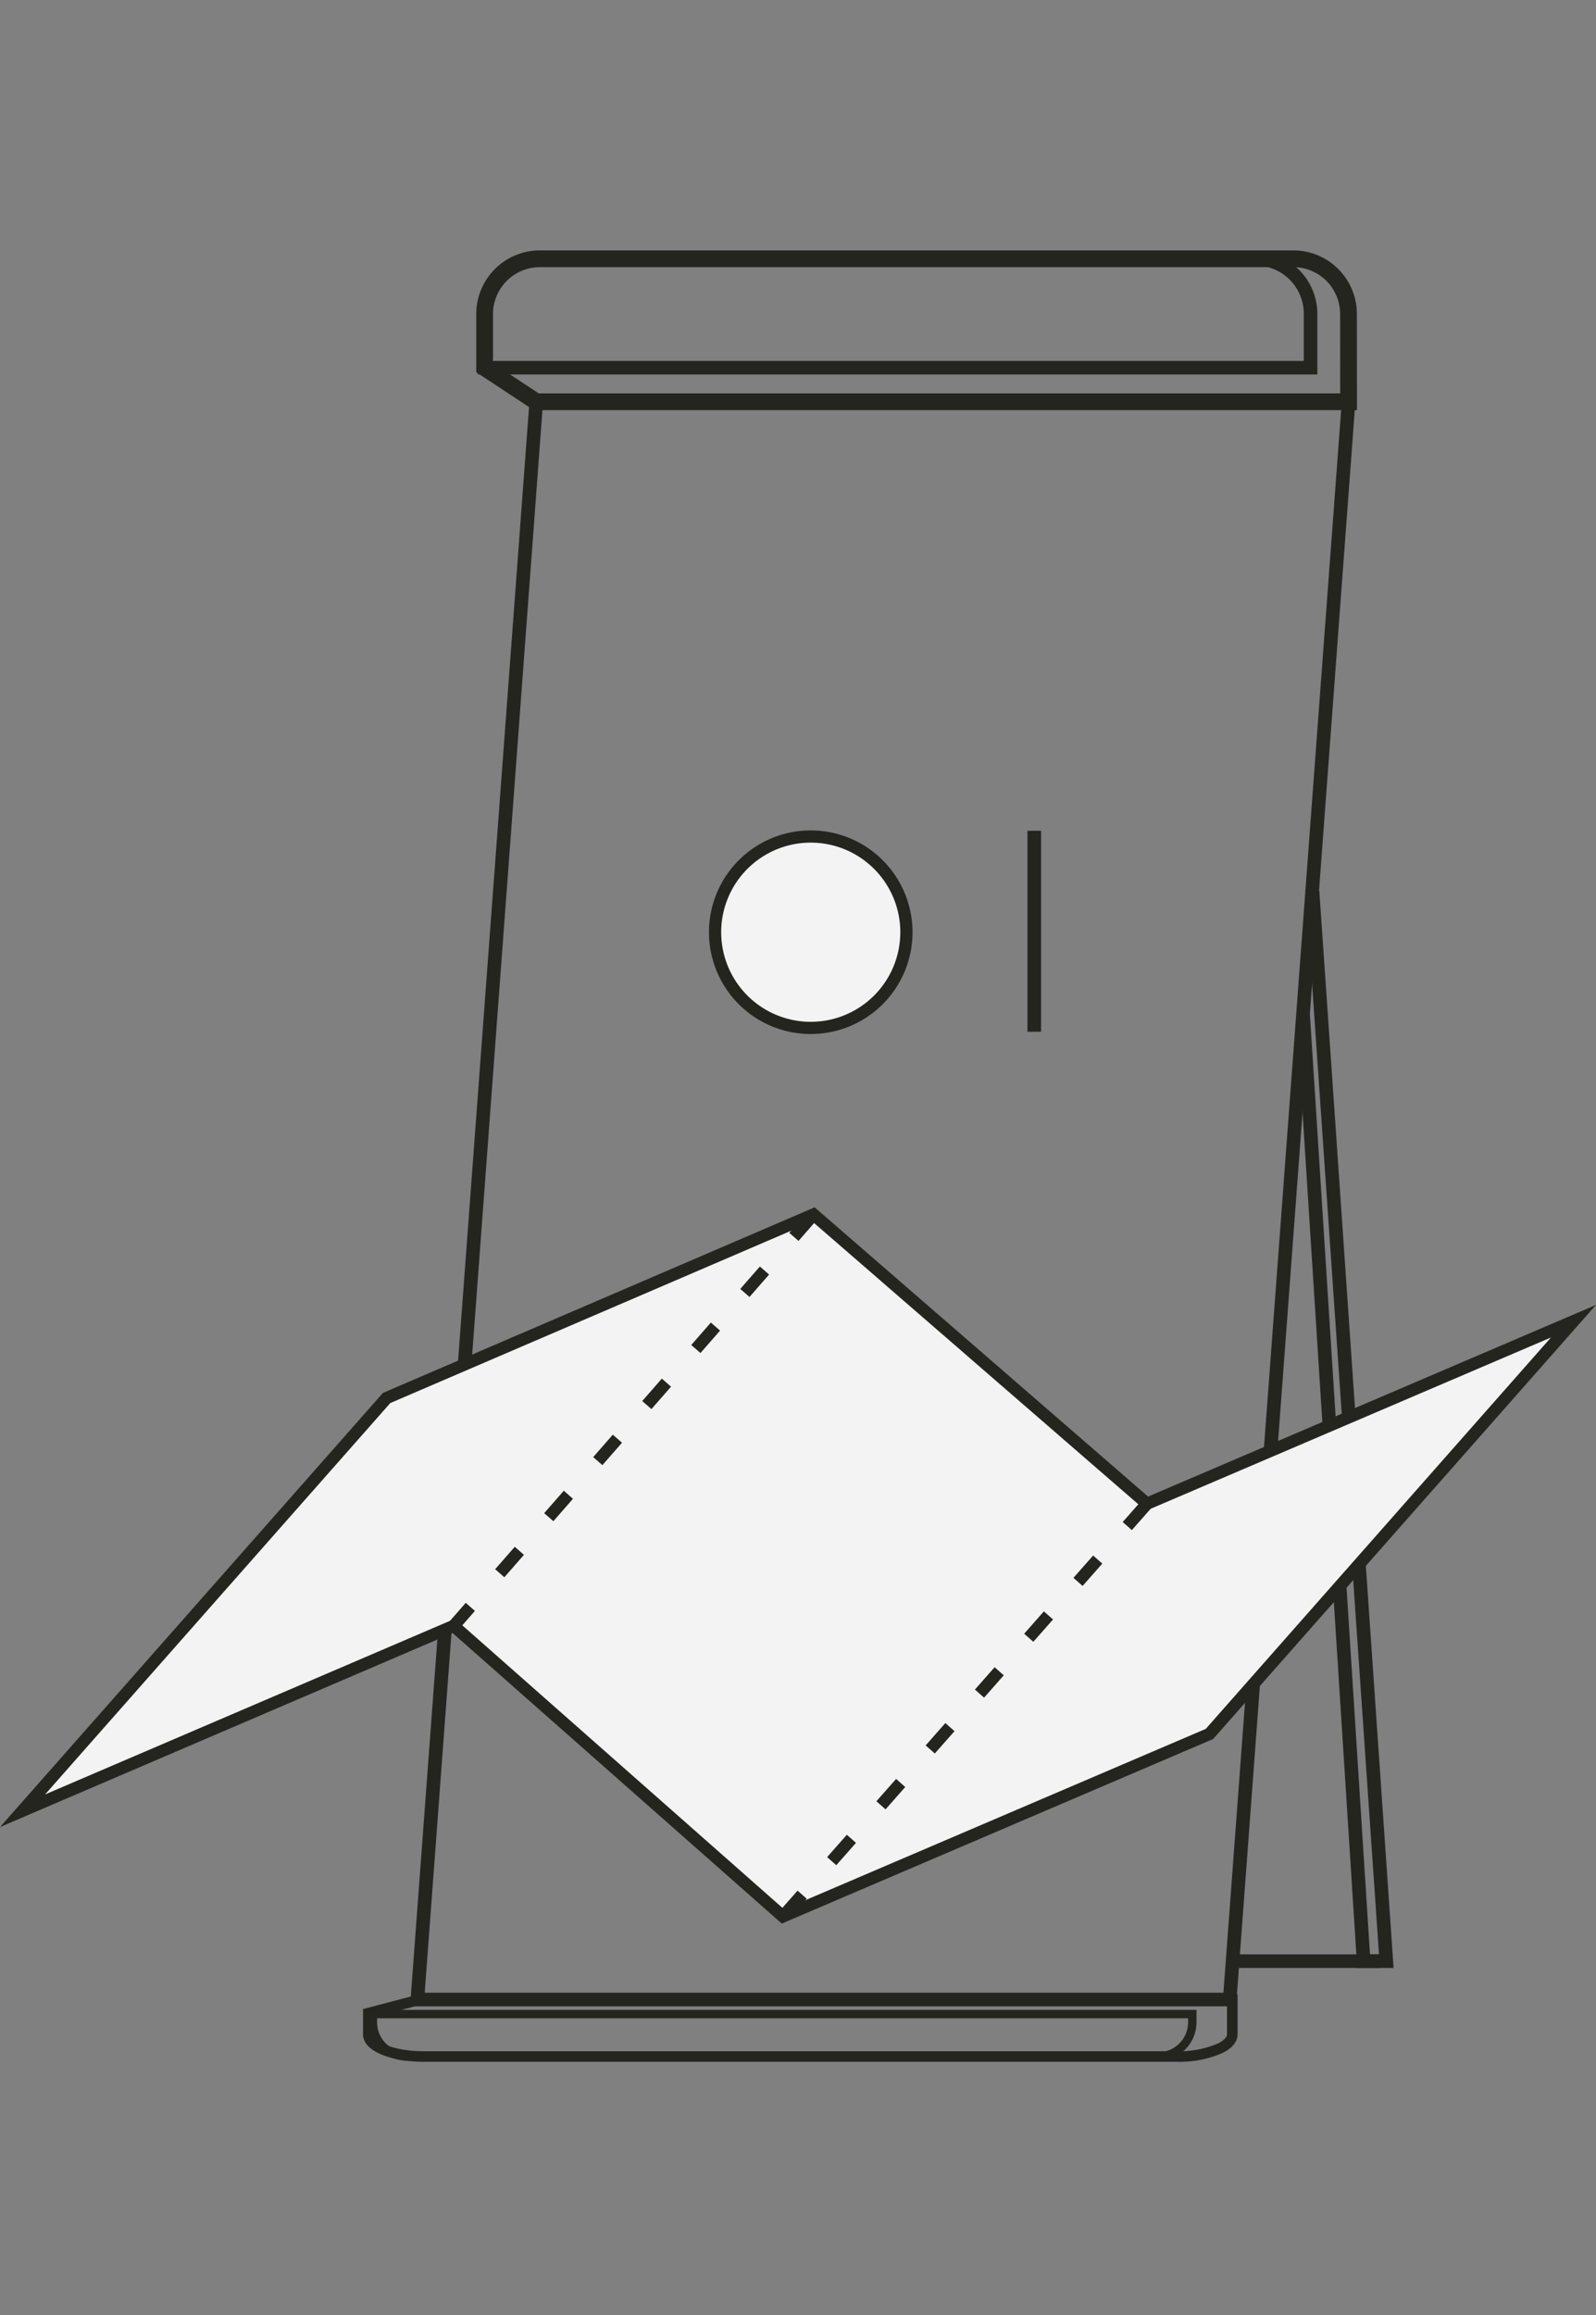
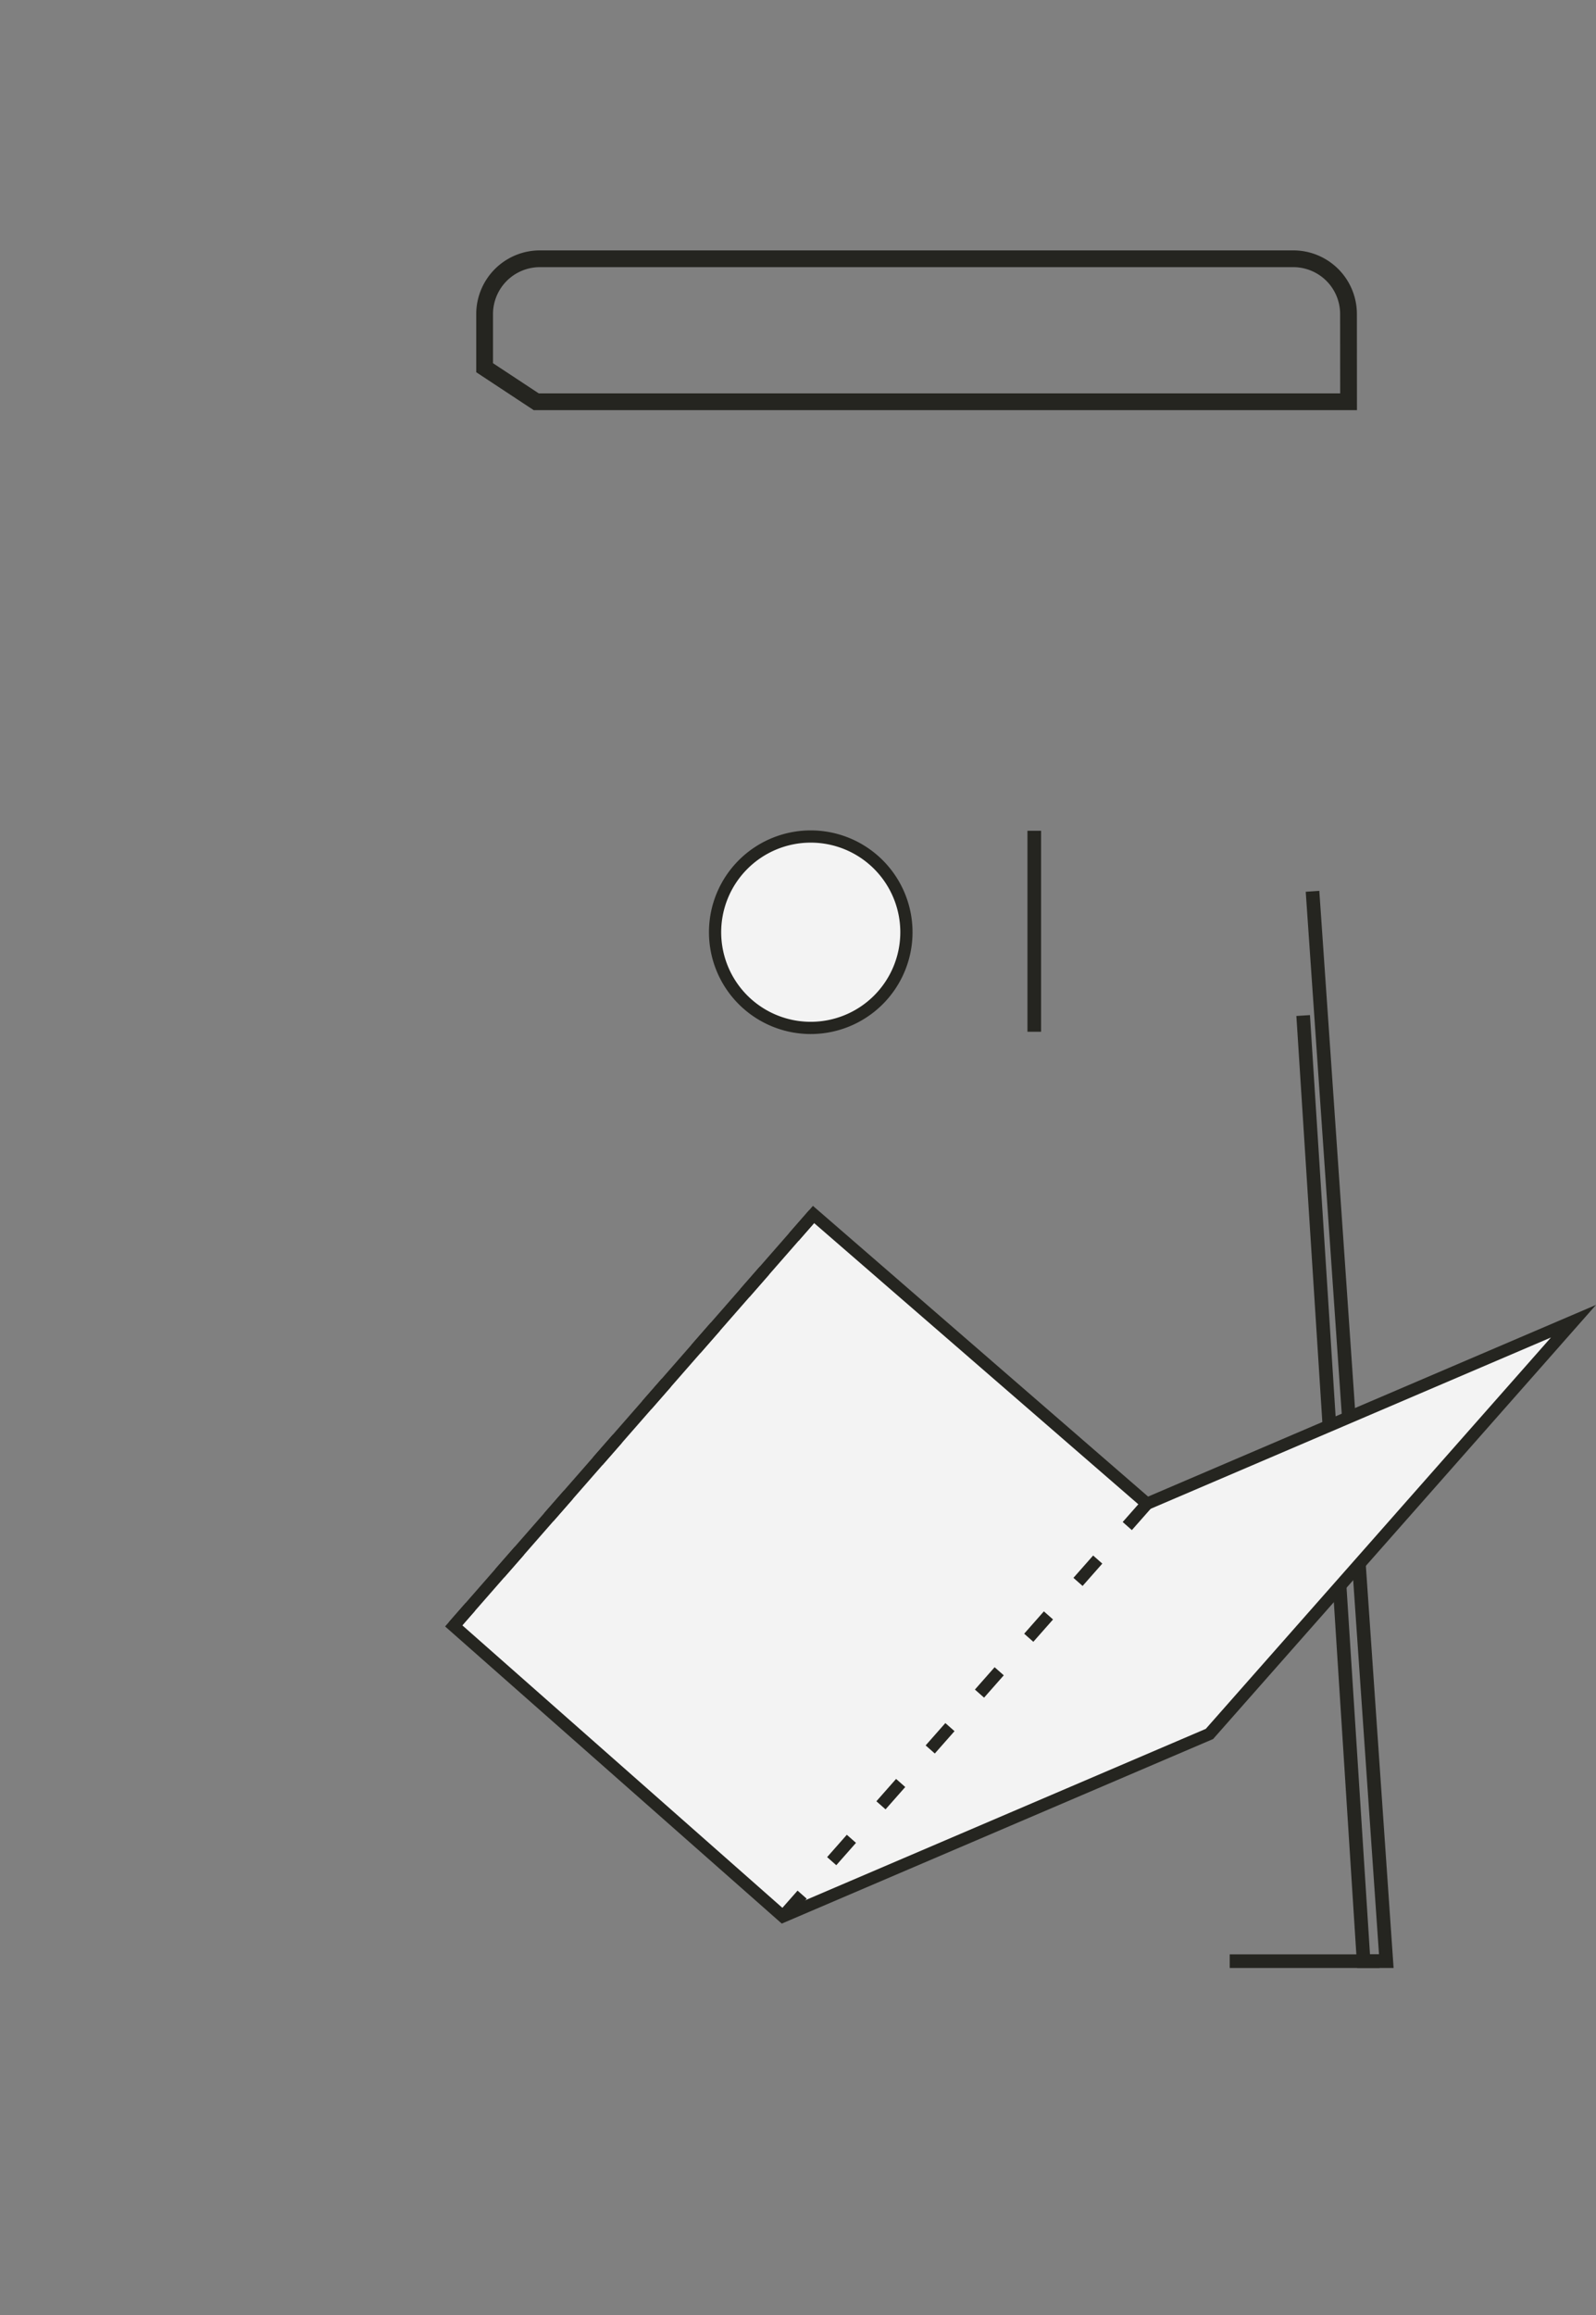
<svg xmlns="http://www.w3.org/2000/svg" width="117.228" height="170" viewBox="0 0 117.228 170">
  <rect x="0" y="0" width="117.228" height="170" fill="#808080" stroke="none" />
  <g transform="translate(4273.656 7132)">
    <g transform="translate(333)">
      <rect width="116" height="170" transform="translate(-4606 -7132)" fill="none" />
    </g>
    <g transform="translate(-5905.001 -7126)">
      <g transform="translate(1300.67 -4.5)">
-         <path d="M421,145.317H361.333L370.063,28H429.73Z" fill="none" stroke="#252520" stroke-miterlimit="10" stroke-width="1" />
-         <path d="M4.041,0H56.625a4.041,4.041,0,0,1,4.041,4.041V8H0V4.041A4.041,4.041,0,0,1,4.041,0Z" transform="translate(366.271 17.5)" fill="none" stroke="#252520" stroke-miterlimit="10" stroke-width="0.995" />
        <path d="M429.729,28H370.062l-3.791-2.5V21.564a4.063,4.063,0,0,1,4.063-4.064h55.332a4.063,4.063,0,0,1,3.158,1.507h0a4.061,4.061,0,0,1,.9,2.557Z" fill="none" stroke="#252520" stroke-miterlimit="10" stroke-width="1.232" />
-         <path d="M0,0H60.188V.6a2.511,2.511,0,0,1-2.511,2.511H2.511A2.511,2.511,0,0,1,0,.6Z" transform="translate(358.063 146.385)" fill="none" stroke="#252520" stroke-miterlimit="10" stroke-width="0.618" />
-         <path d="M421.188,145.317H361.521l-3.792,1v1.567c0,.894,1.819,1.618,4.064,1.618h55.331a7.546,7.546,0,0,0,3.158-.6h0c.586-.288.906-.647.906-1.018Z" fill="none" stroke="#252520" stroke-miterlimit="10" stroke-width="0.777" />
        <path d="M7.027,0A7.027,7.027,0,1,1,0,7.027,7.027,7.027,0,0,1,7.027,0Z" transform="translate(383.198 59.922)" fill="#f3f3f3" stroke="#252520" stroke-width="0.898" />
        <line y2="14.757" transform="translate(406.643 59.5)" fill="none" stroke="#252520" stroke-miterlimit="10" stroke-width="1" />
        <path d="M426.394,73.066l4.439,69.434H432.5l-5.419-78.556" fill="none" stroke="#252520" stroke-miterlimit="10" stroke-width="1" />
        <line x1="11" transform="translate(421 142.5)" fill="none" stroke="#252520" stroke-miterlimit="10" stroke-width="1" />
        <g transform="translate(28 -33)">
-           <path d="M386.922,141.911,362.43,120.673l-31.359,13.476-26.74,30.307L336,150.882l24.181,21.335,31.328-13.4,26.74-30.307Z" fill="#f3f3f3" stroke="#252520" stroke-miterlimit="10" stroke-width="0.898" />
+           <path d="M386.922,141.911,362.43,120.673L336,150.882l24.181,21.335,31.328-13.4,26.74-30.307Z" fill="#f3f3f3" stroke="#252520" stroke-miterlimit="10" stroke-width="0.898" />
          <line x1="26.429" y2="30.209" transform="translate(336 120.673)" fill="none" stroke="#252520" stroke-miterlimit="10" stroke-width="0.898" stroke-dasharray="2.188 3.281" />
          <line x1="26.74" y2="30.307" transform="translate(360.182 141.911)" fill="none" stroke="#252520" stroke-miterlimit="10" stroke-width="0.898" stroke-dasharray="2.188 3.281" />
        </g>
      </g>
    </g>
  </g>
</svg>